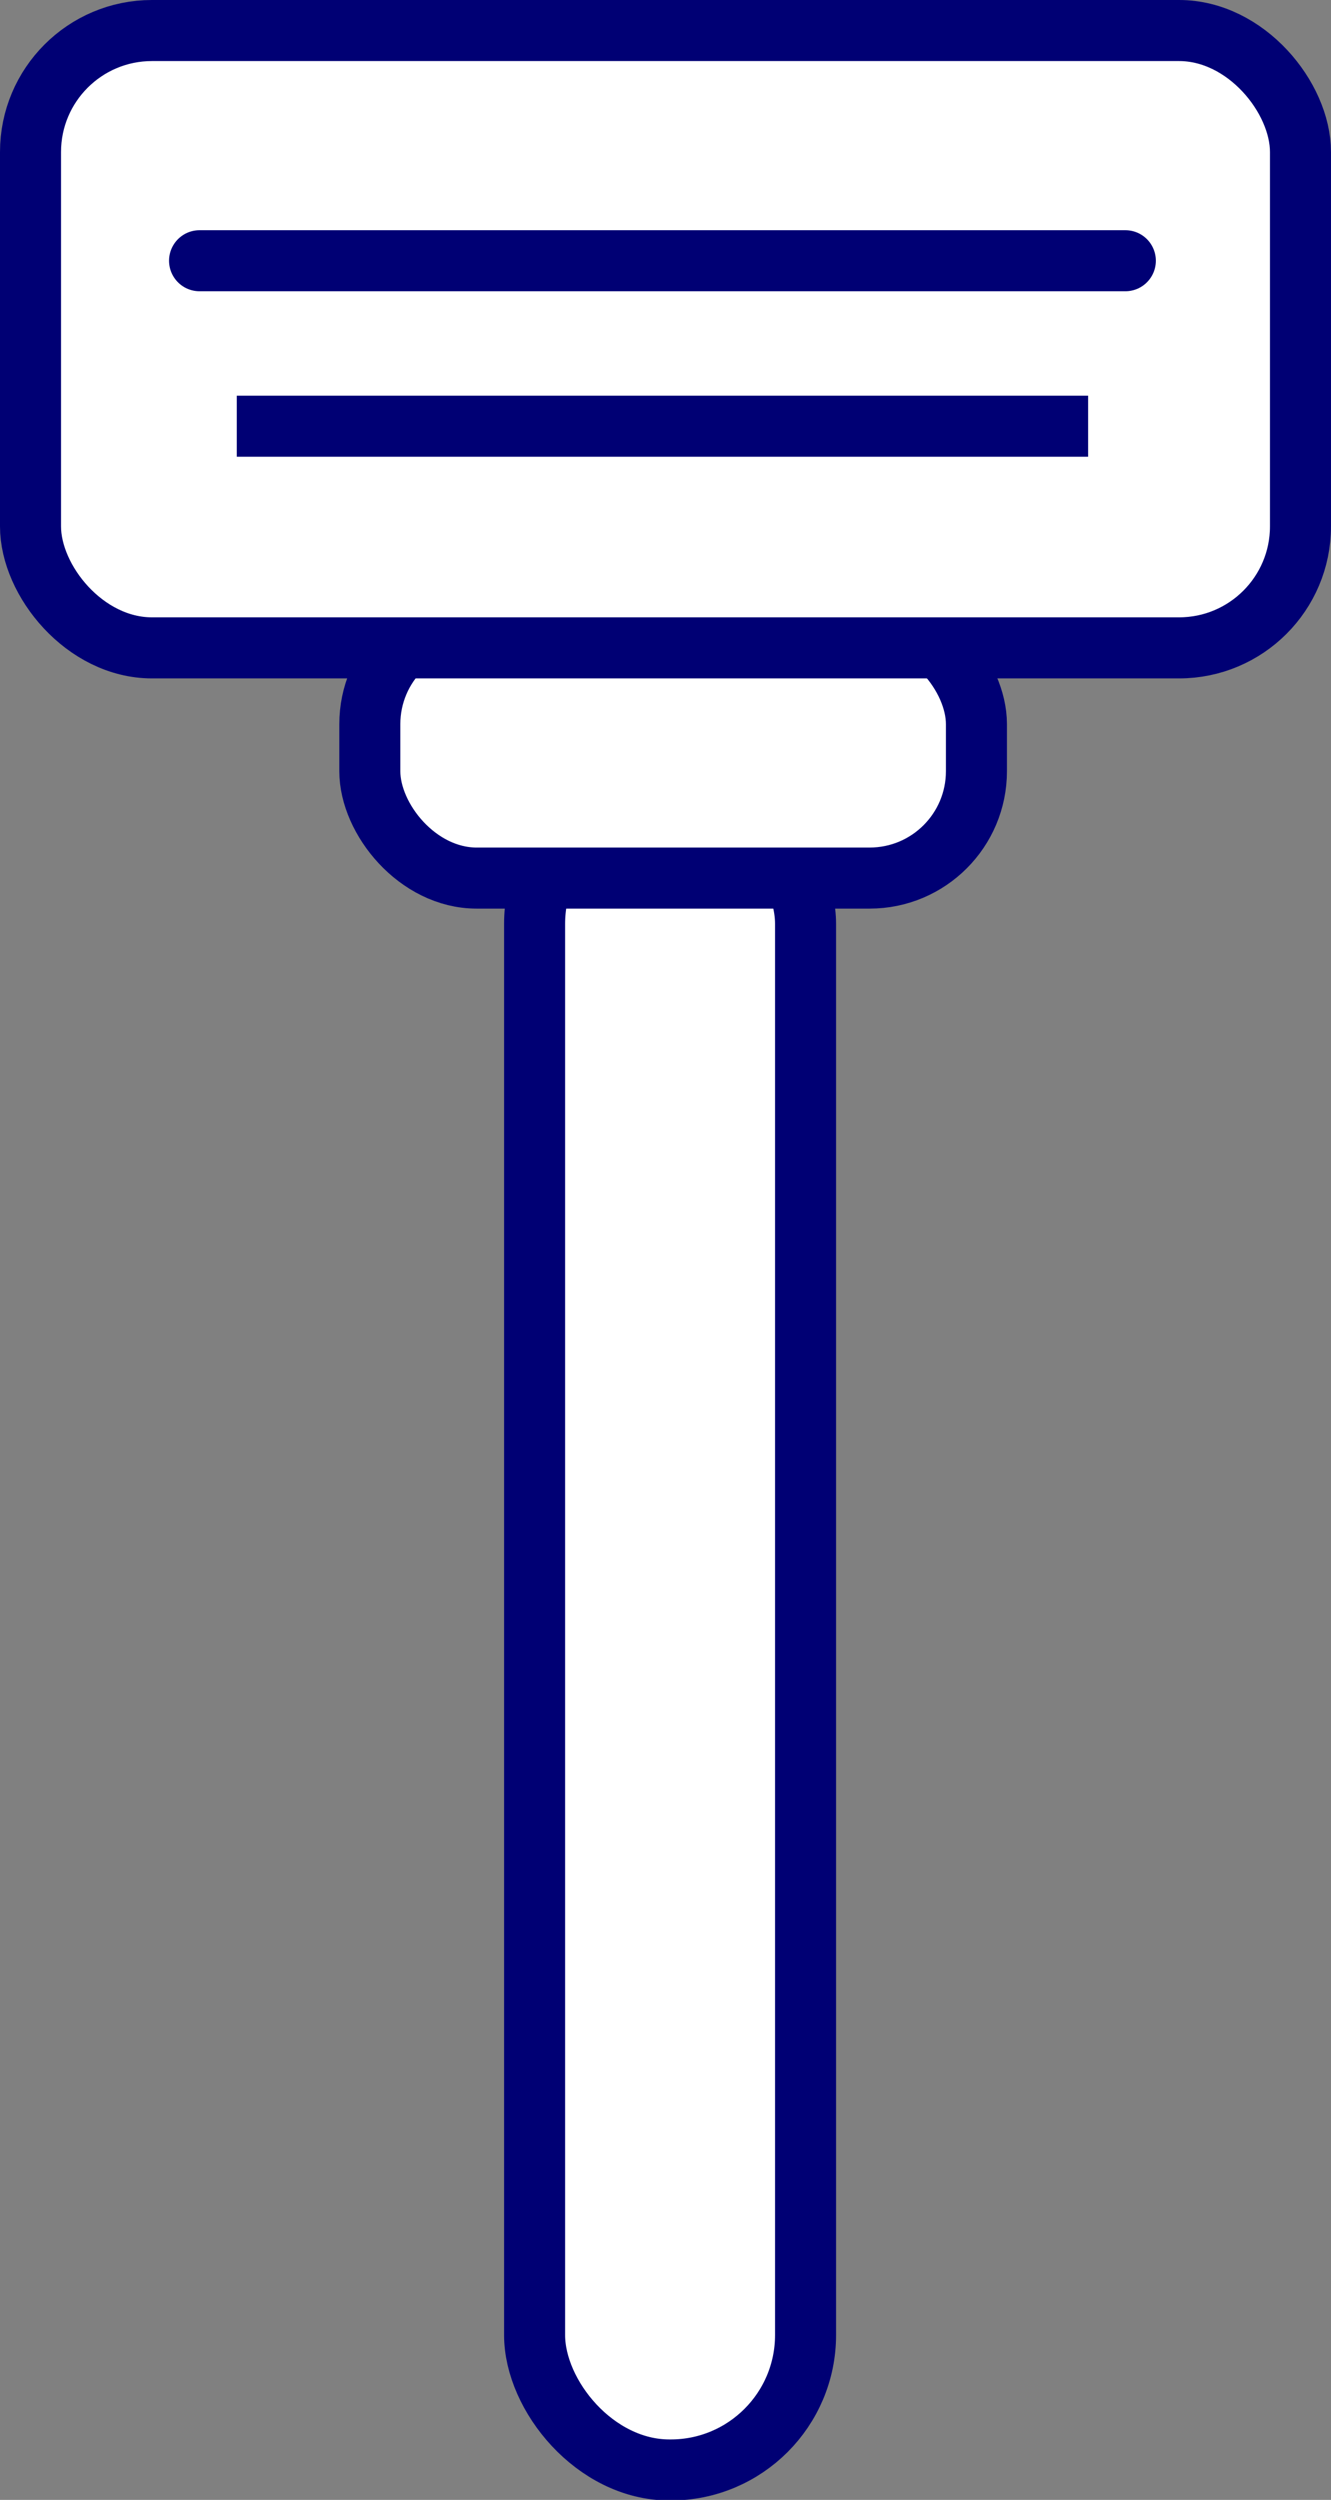
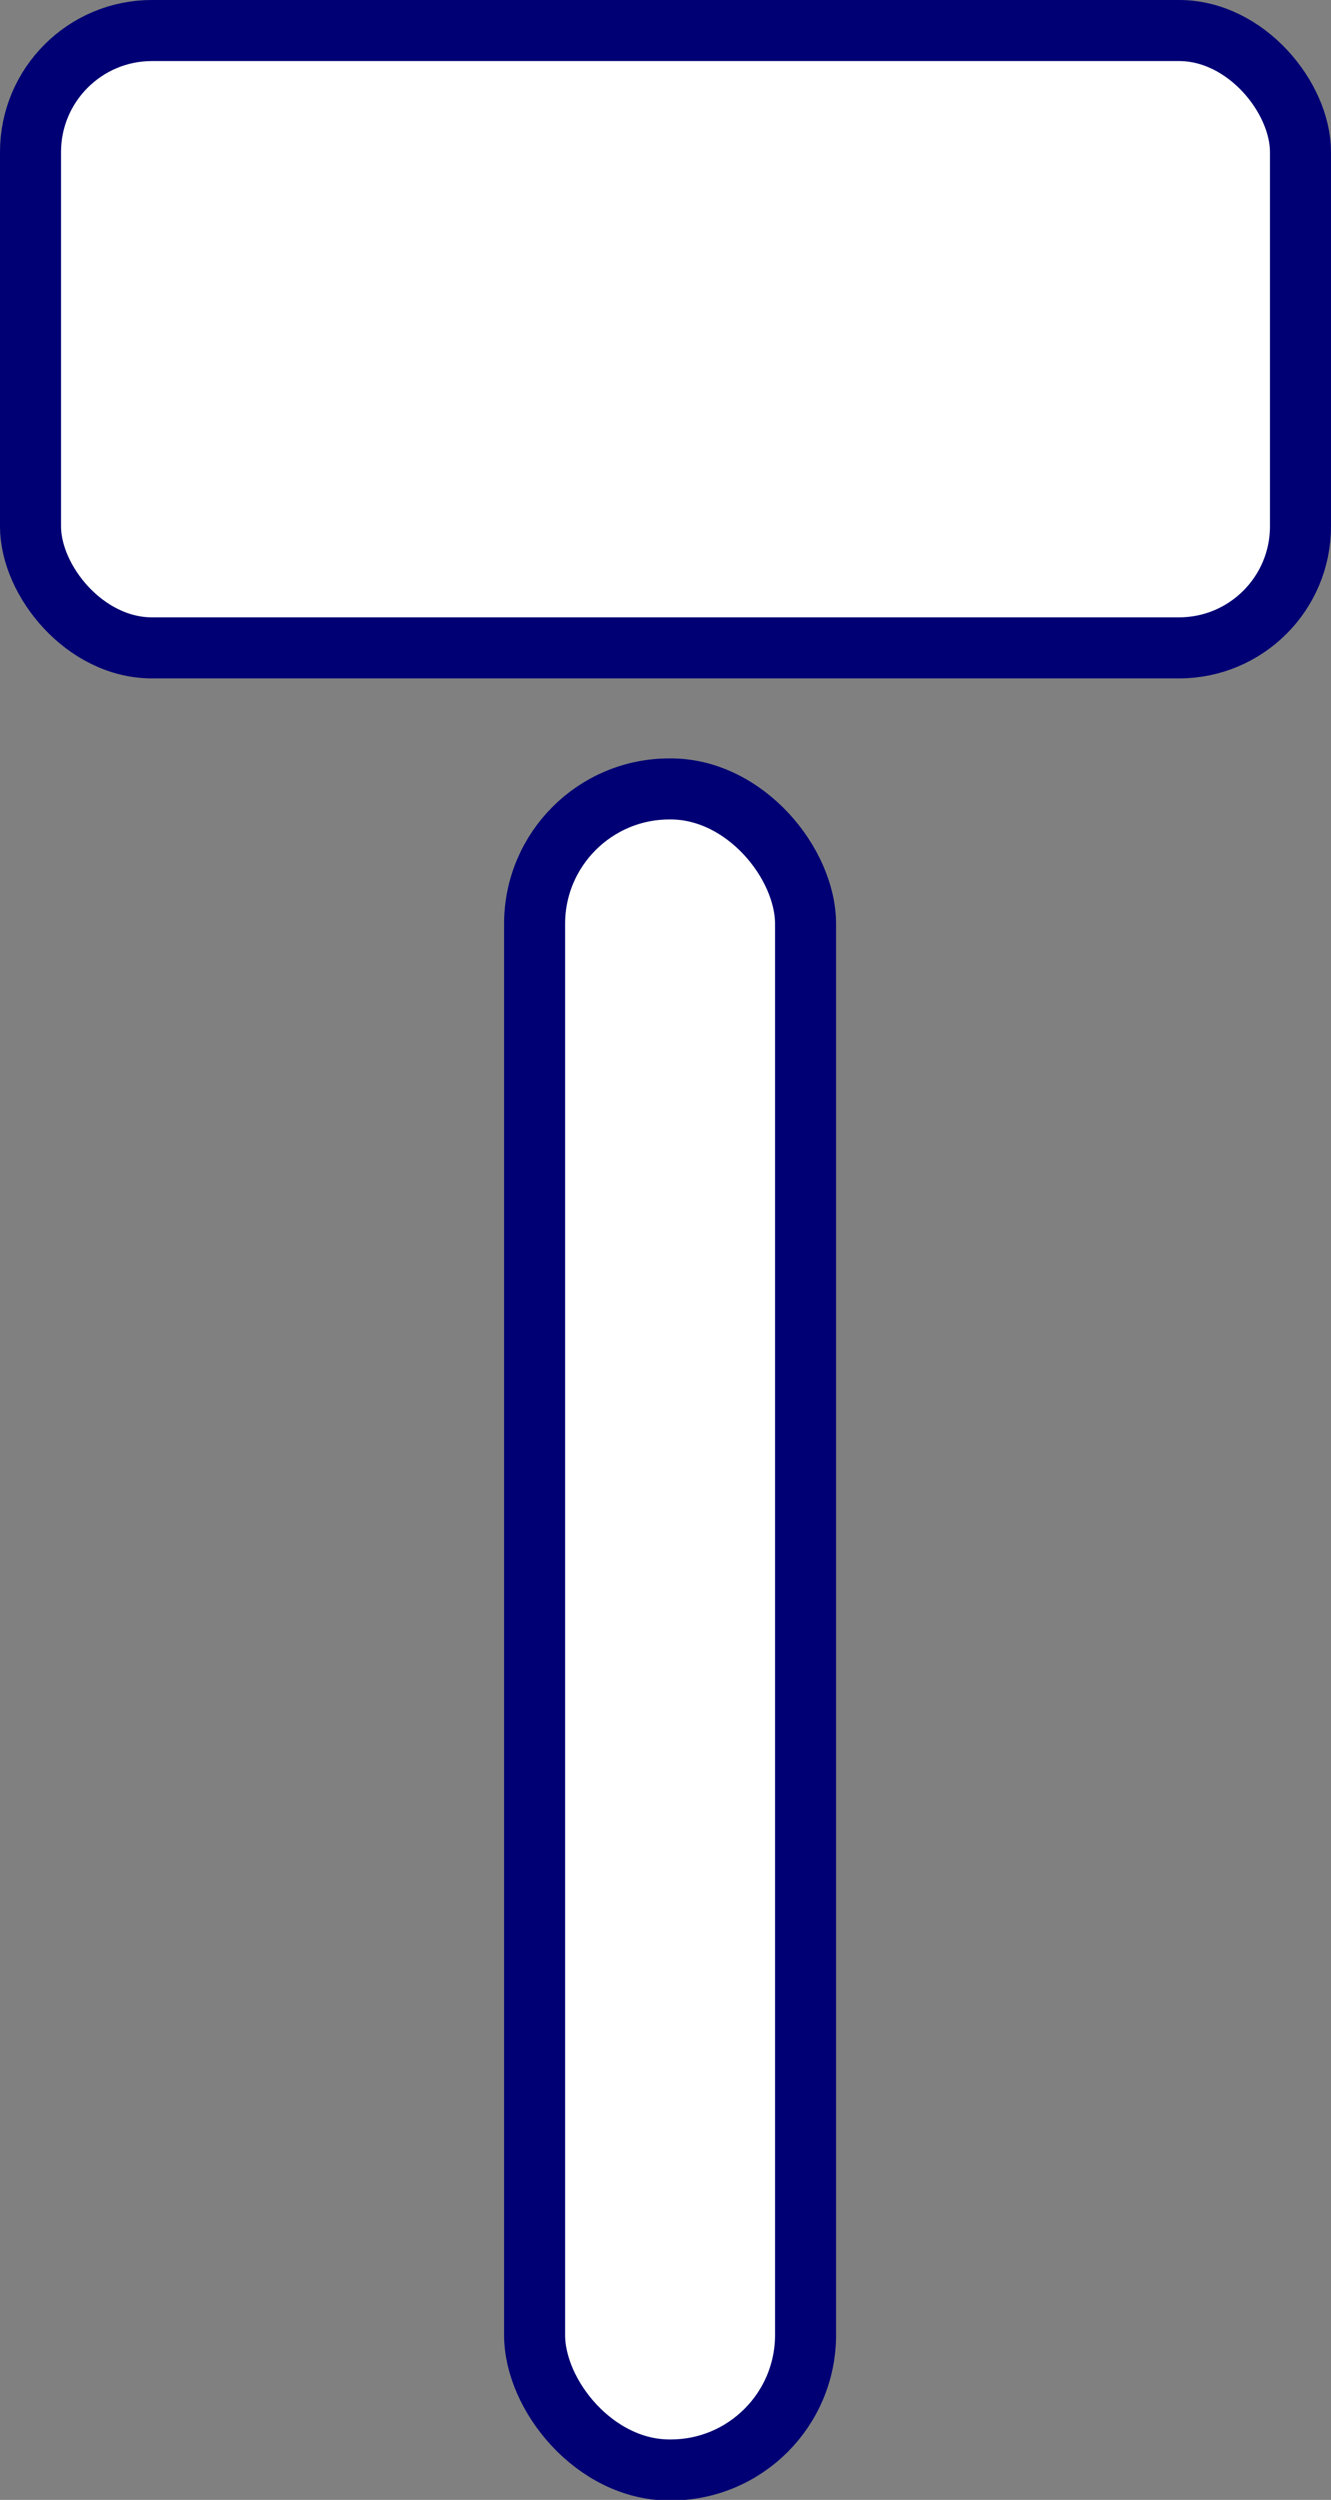
<svg xmlns="http://www.w3.org/2000/svg" viewBox="0 0 21.81 40.94">
  <rect x="0" y="0" width="21.81" height="40.94" fill="#808080" stroke="none" />
  <defs>
    <style>.cls-1,.cls-2{fill:#fff;}.cls-1,.cls-2,.cls-3,.cls-4{stroke:#000074;stroke-miterlimit:10;}.cls-2,.cls-3{stroke-linecap:round;}.cls-3,.cls-4{fill:none;}</style>
  </defs>
  <g id="レイヤー_2" data-name="レイヤー 2">
    <g id="text">
      <rect class="cls-1" x="8.76" y="12.92" width="4.44" height="27.53" rx="2.21" />
-       <rect class="cls-1" x="6.06" y="10.11" width="9.94" height="4.27" rx="1.75" />
      <rect class="cls-2" x="0.5" y="0.5" width="20.81" height="10.11" rx="1.99" />
-       <line class="cls-3" x1="3.27" y1="4.27" x2="18.44" y2="4.27" />
-       <line class="cls-4" x1="3.88" y1="6.98" x2="17.83" y2="6.98" />
    </g>
  </g>
</svg>